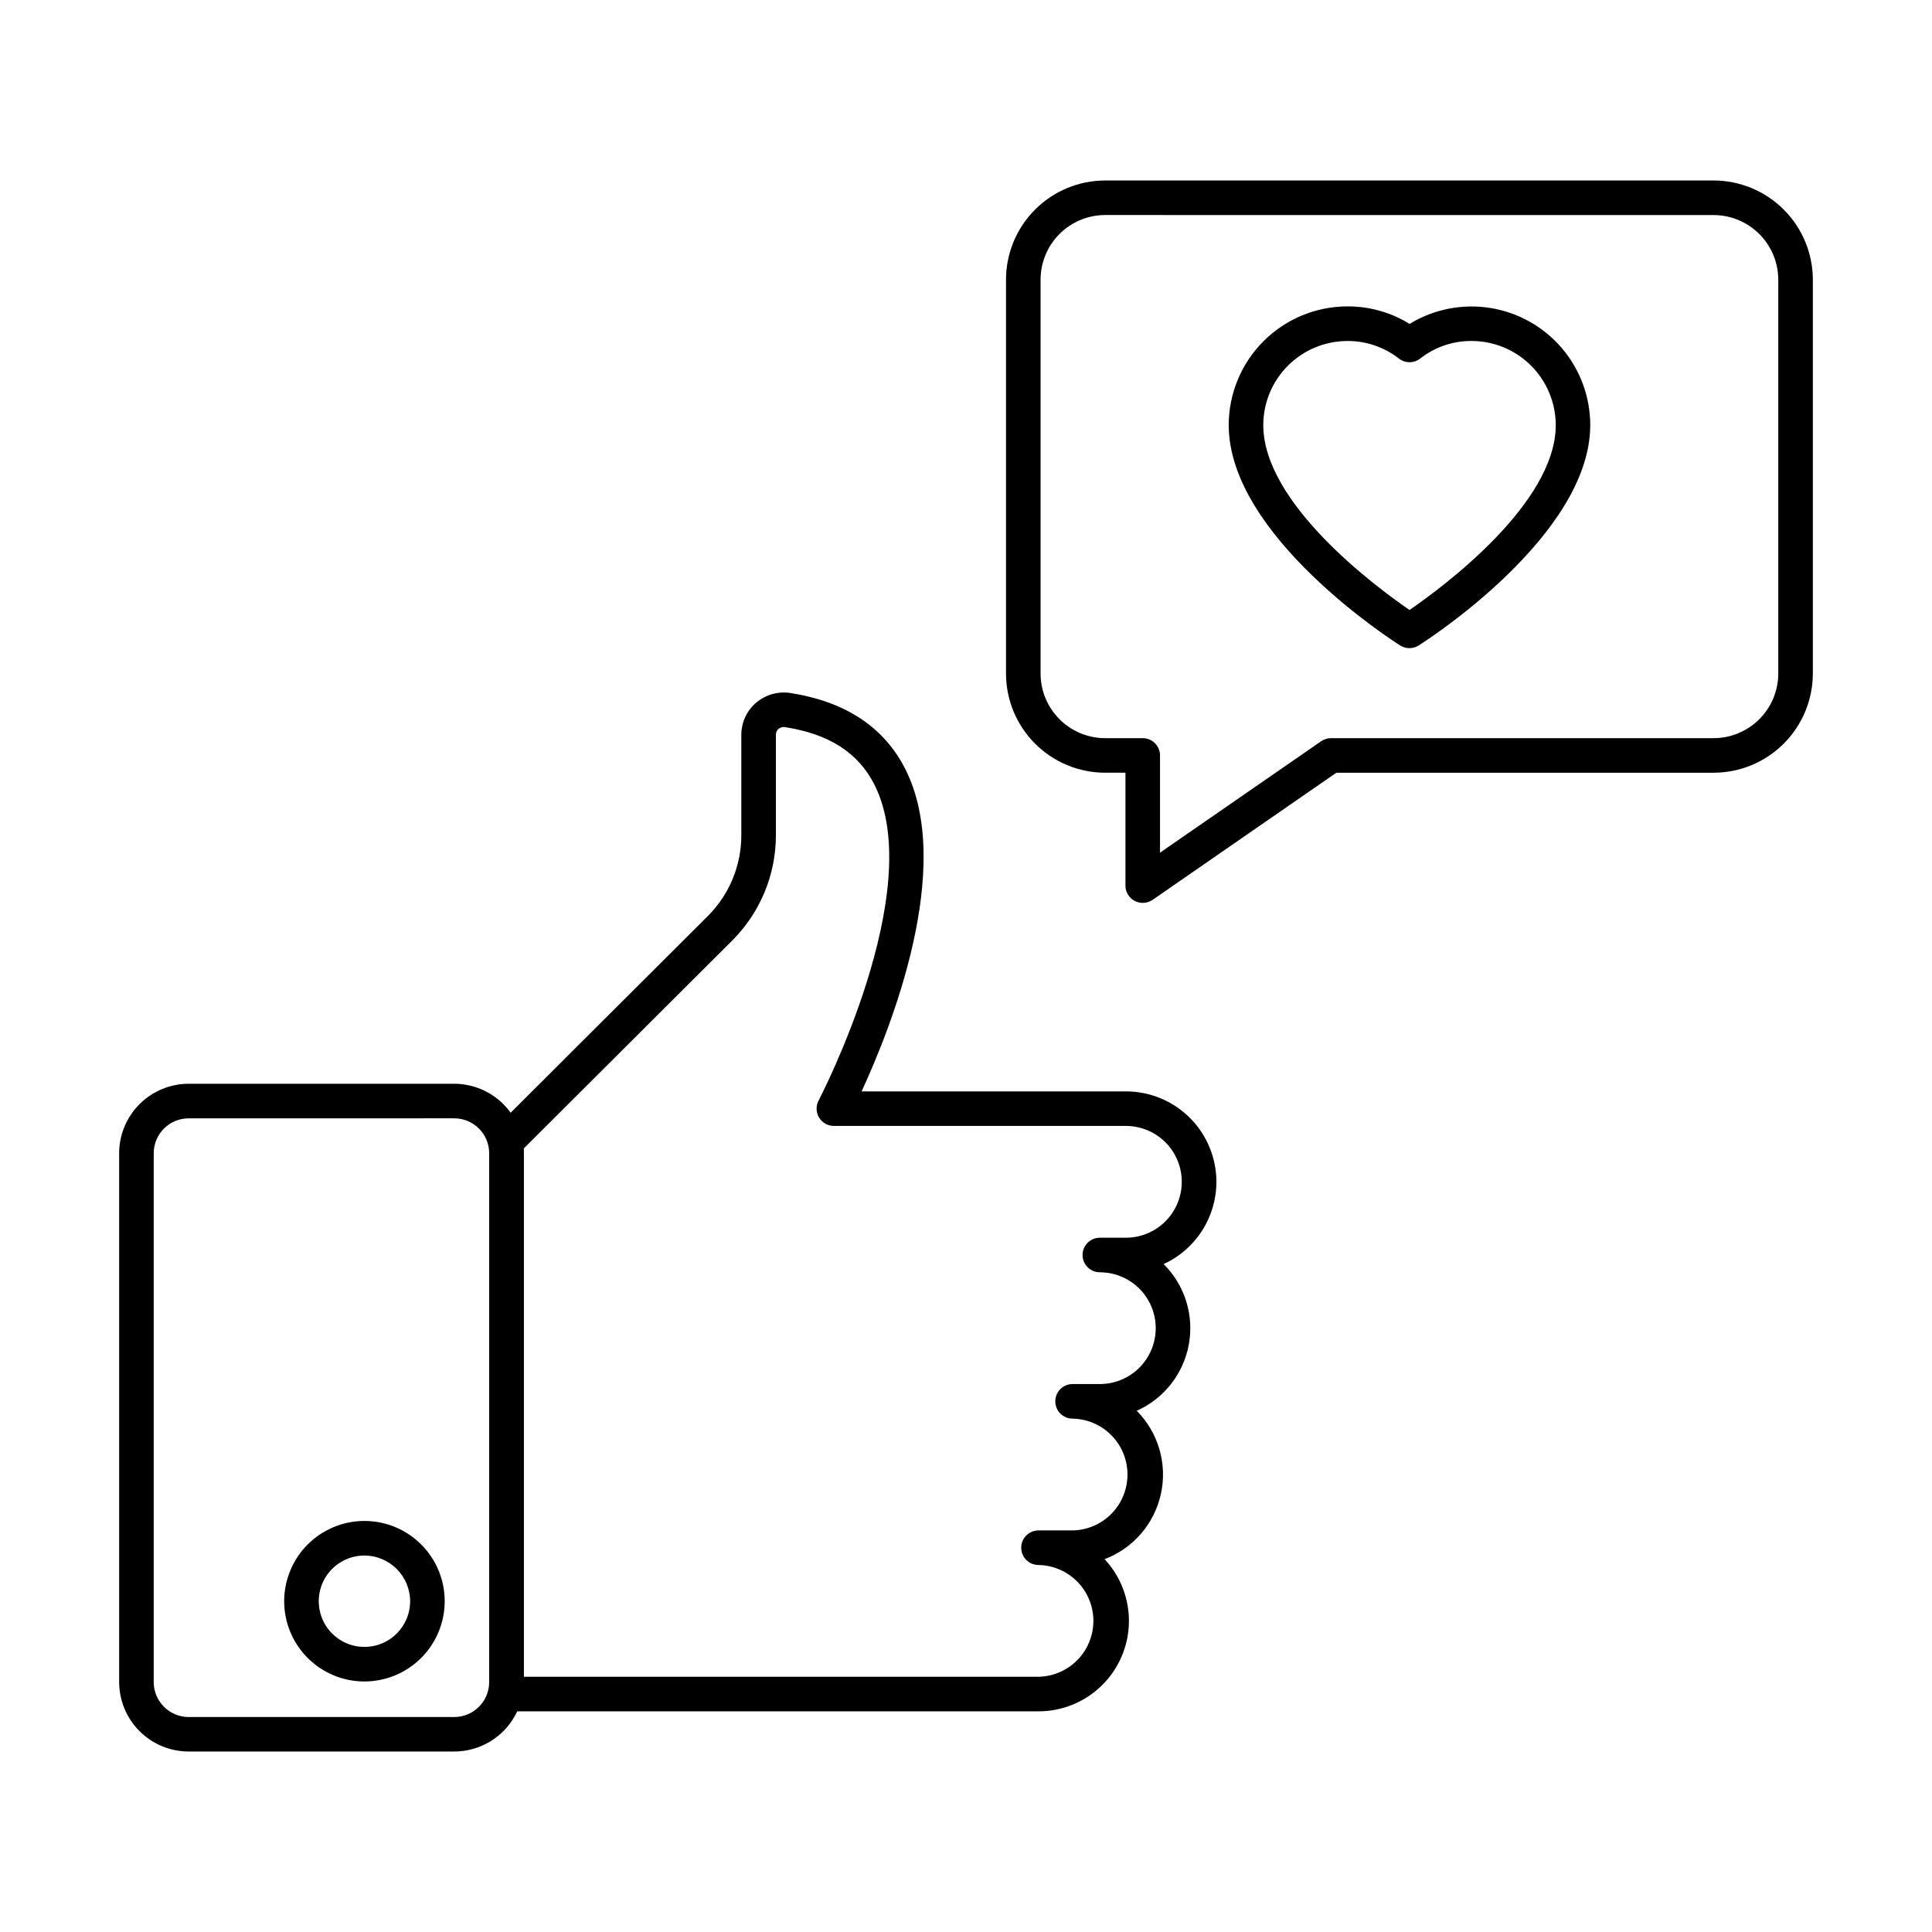
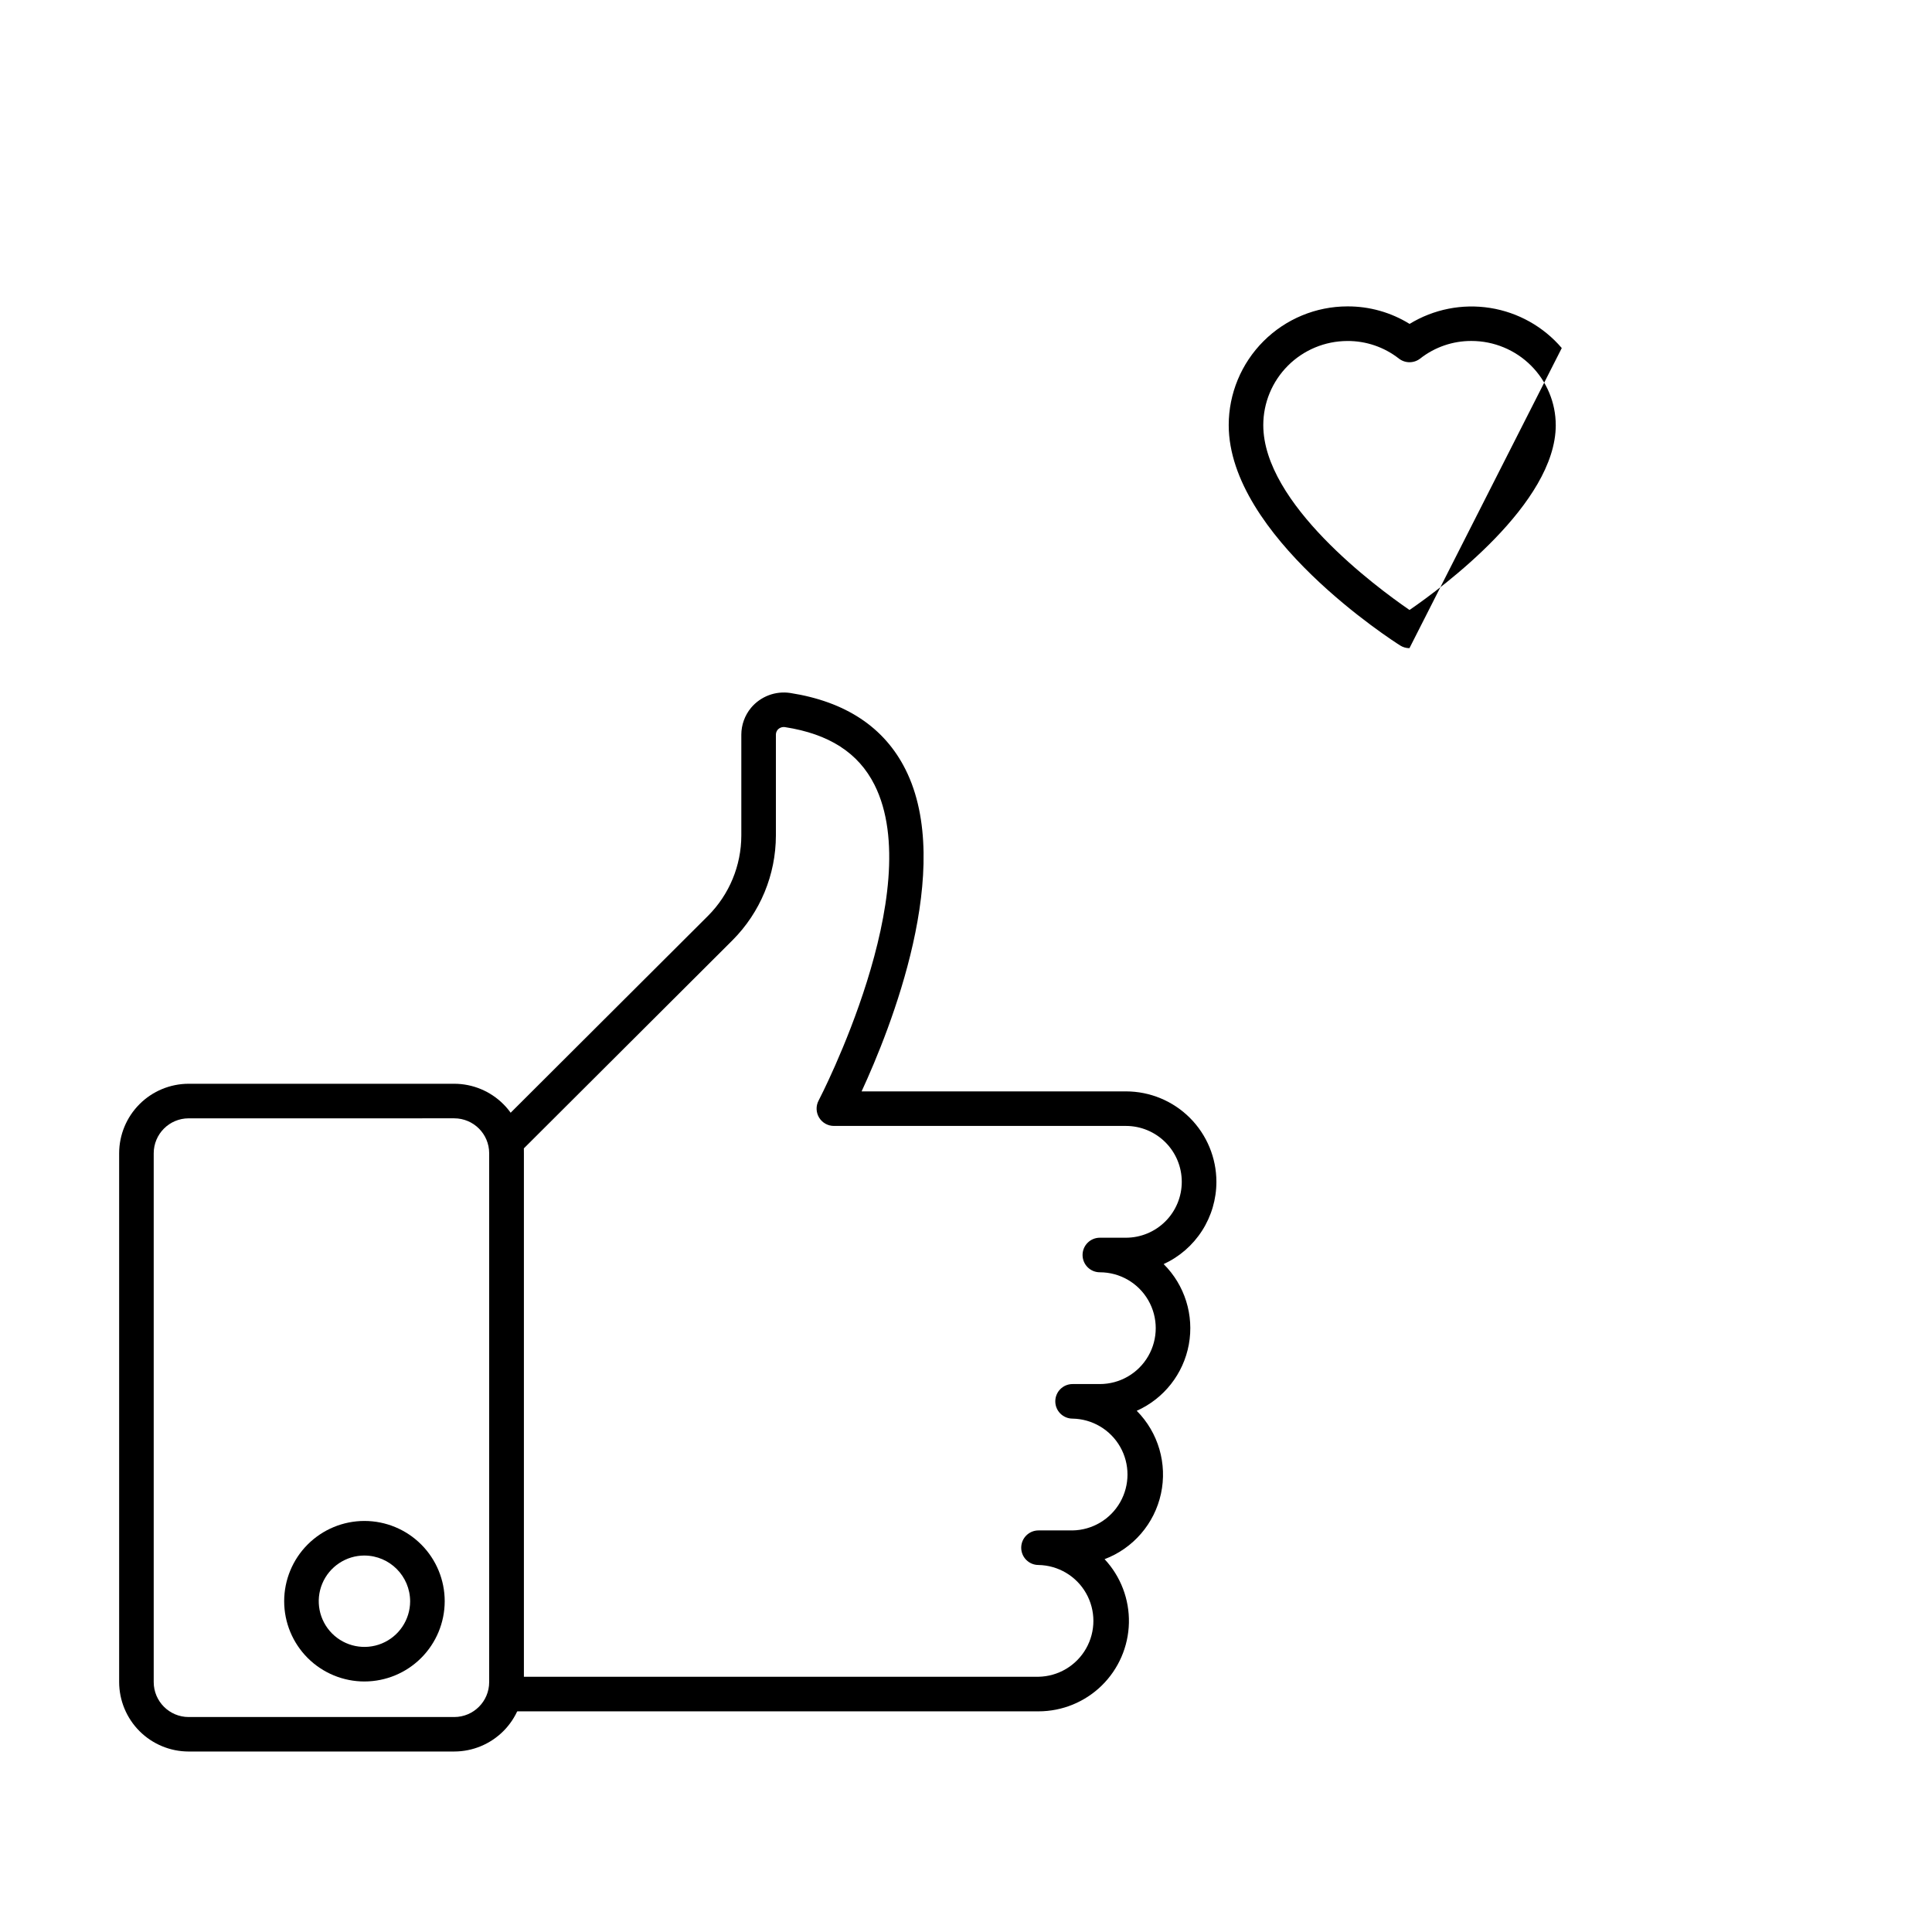
<svg xmlns="http://www.w3.org/2000/svg" fill="#000000" width="800px" height="800px" version="1.1" viewBox="144 144 512 512">
  <g>
    <path d="m419.21 597.52h-140.99c-2.531 0-4.582-2.051-4.582-4.582v-146.48c0.004-1.215 0.488-2.383 1.348-3.242l56.672-56.535c5.625-5.644 8.789-13.285 8.801-21.254v-26.746c0.012-2.59 0.918-5.098 2.566-7.094 2.543-3.039 6.484-4.531 10.398-3.941 14.656 2.289 24.91 9.074 30.523 20.227 13.16 26.148-3.988 68.863-11.613 85.355h70.074c6.352 0.008 12.438 2.531 16.93 7.023 4.488 4.492 7.016 10.578 7.023 16.93v0.035c-0.004 4.586-1.324 9.078-3.801 12.938-2.477 3.859-6.008 6.93-10.176 8.844 5.598 5.57 8.094 13.547 6.668 21.316-1.43 7.773-6.59 14.34-13.805 17.562 5.723 5.762 8.141 14.035 6.422 21.973-1.719 7.941-7.344 14.469-14.941 17.348 4.273 4.574 6.586 10.641 6.445 16.898-0.141 6.262-2.727 12.215-7.199 16.594-4.477 4.379-10.488 6.832-16.746 6.836zm-136.41-9.16h136.41c5.231-0.094 10.023-2.934 12.609-7.481 2.59-4.543 2.59-10.117 0-14.66-2.586-4.547-7.379-7.387-12.609-7.481-2.527 0-4.578-2.051-4.578-4.578 0-2.531 2.051-4.582 4.578-4.582h9.031c5.231-0.09 10.027-2.934 12.617-7.481 2.586-4.547 2.586-10.121 0-14.668-2.59-4.543-7.387-7.387-12.617-7.481-2.527 0-4.578-2.051-4.578-4.578 0-2.531 2.051-4.582 4.578-4.582h7.227c5.293 0 10.184-2.82 12.828-7.406 2.648-4.582 2.648-10.227 0-14.812-2.644-4.582-7.535-7.402-12.828-7.402-2.527 0-4.578-2.051-4.578-4.582s2.051-4.578 4.578-4.578h6.922c3.922-0.004 7.684-1.566 10.457-4.34 2.773-2.773 4.332-6.535 4.336-10.457v-0.035c-0.004-3.922-1.562-7.684-4.336-10.457-2.773-2.773-6.535-4.332-10.457-4.336h-77.402c-1.605 0-3.09-0.84-3.918-2.211-0.832-1.375-0.883-3.082-0.137-4.5 0.293-0.555 28.93-55.668 14.816-83.691-4.269-8.473-12.023-13.469-23.711-15.285-0.73-0.113-1.469 0.156-1.961 0.711-0.289 0.359-0.449 0.805-0.457 1.27v26.746c-0.016 10.402-4.148 20.375-11.492 27.742l-55.328 55.191z" />
    <path d="m264.38 608.17h-70.387c-4.883-0.004-9.566-1.949-13.016-5.398-3.453-3.453-5.394-8.137-5.402-13.016v-140.13c0.008-4.883 1.949-9.562 5.402-13.016 3.449-3.453 8.133-5.394 13.016-5.402h70.387c4.883 0.008 9.562 1.949 13.016 5.402s5.398 8.133 5.402 13.016v140.15-0.004c-0.012 4.879-1.957 9.555-5.41 13.004-3.453 3.445-8.129 5.387-13.008 5.391zm-70.387-167.8c-5.109 0.008-9.25 4.148-9.258 9.258v140.15-0.004c0.008 5.109 4.148 9.25 9.258 9.258h70.387c5.109-0.004 9.254-4.144 9.258-9.258v-140.15c-0.004-5.113-4.148-9.25-9.258-9.258z" />
    <path d="m240.61 589.61c-5.644 0.008-11.062-2.231-15.059-6.215-3.992-3.988-6.238-9.402-6.242-15.047 0-5.644 2.242-11.059 6.234-15.051 3.992-3.988 9.406-6.231 15.051-6.227 5.644 0.004 11.055 2.25 15.043 6.246 3.984 3.996 6.223 9.41 6.215 15.055-0.016 5.629-2.258 11.023-6.238 15.004-3.981 3.981-9.375 6.223-15.004 6.234zm0-33.379c-4.898-0.012-9.32 2.93-11.207 7.449-1.883 4.519-0.859 9.73 2.594 13.203 3.453 3.473 8.66 4.519 13.191 2.656 4.527-1.863 7.488-6.269 7.504-11.168-0.012-6.676-5.406-12.098-12.082-12.137z" />
-     <path d="m446.84 383.27c-2.531 0-4.582-2.047-4.582-4.578v-29.914h-5.406c-6.969-0.012-13.645-2.789-18.562-7.719-4.922-4.934-7.688-11.613-7.688-18.578v-104.35c0-6.969 2.766-13.648 7.688-18.578 4.918-4.93 11.594-7.707 18.562-7.723h161.27c6.973 0.008 13.656 2.781 18.59 7.711 4.93 4.93 7.703 11.613 7.711 18.59v104.35c-0.008 6.973-2.781 13.656-7.711 18.586-4.934 4.934-11.617 7.703-18.59 7.711h-99.973l-48.684 33.68c-0.77 0.535-1.688 0.82-2.625 0.812zm-9.988-182.29v0.004c-4.539 0.012-8.887 1.824-12.09 5.035-3.203 3.215-5 7.566-5 12.102v104.36c0 4.535 1.797 8.891 5 12.102 3.203 3.215 7.551 5.023 12.09 5.035h9.988c1.215 0 2.379 0.484 3.238 1.344s1.34 2.023 1.34 3.238v25.758l42.695-29.523c0.766-0.531 1.676-0.816 2.609-0.816h101.4c4.543-0.004 8.898-1.812 12.113-5.023 3.215-3.215 5.023-7.57 5.027-12.113v-104.35c-0.004-4.547-1.812-8.902-5.027-12.117-3.215-3.211-7.57-5.019-12.113-5.023z" />
-     <path d="m517.52 315.77c-0.867 0-1.715-0.242-2.445-0.703-1.859-1.168-45.453-29.082-45.453-58.422 0.008-8.336 3.324-16.328 9.219-22.223 5.898-5.898 13.891-9.215 22.227-9.223 5.824-0.031 11.535 1.578 16.488 4.641 6.387-3.902 13.953-5.402 21.344-4.231s14.121 4.941 18.984 10.629c4.863 5.688 7.539 12.926 7.547 20.406 0 29.312-43.613 57.25-45.465 58.41-0.73 0.465-1.582 0.715-2.445 0.715zm-16.488-81.402c-5.902 0.02-11.555 2.371-15.727 6.547-4.168 4.176-6.516 9.832-6.523 15.73 0 20.797 29.891 42.922 38.758 49.008 8.867-6.106 38.754-28.227 38.754-49.008h-0.004c-0.012-5.91-2.367-11.578-6.551-15.758-4.184-4.176-9.855-6.523-15.77-6.527-4.934-0.027-9.73 1.617-13.609 4.664-1.66 1.293-3.988 1.293-5.644 0-3.898-3.051-8.715-4.691-13.668-4.656z" />
+     <path d="m517.52 315.77c-0.867 0-1.715-0.242-2.445-0.703-1.859-1.168-45.453-29.082-45.453-58.422 0.008-8.336 3.324-16.328 9.219-22.223 5.898-5.898 13.891-9.215 22.227-9.223 5.824-0.031 11.535 1.578 16.488 4.641 6.387-3.902 13.953-5.402 21.344-4.231s14.121 4.941 18.984 10.629zm-16.488-81.402c-5.902 0.02-11.555 2.371-15.727 6.547-4.168 4.176-6.516 9.832-6.523 15.73 0 20.797 29.891 42.922 38.758 49.008 8.867-6.106 38.754-28.227 38.754-49.008h-0.004c-0.012-5.91-2.367-11.578-6.551-15.758-4.184-4.176-9.855-6.523-15.77-6.527-4.934-0.027-9.73 1.617-13.609 4.664-1.66 1.293-3.988 1.293-5.644 0-3.898-3.051-8.715-4.691-13.668-4.656z" />
  </g>
</svg>